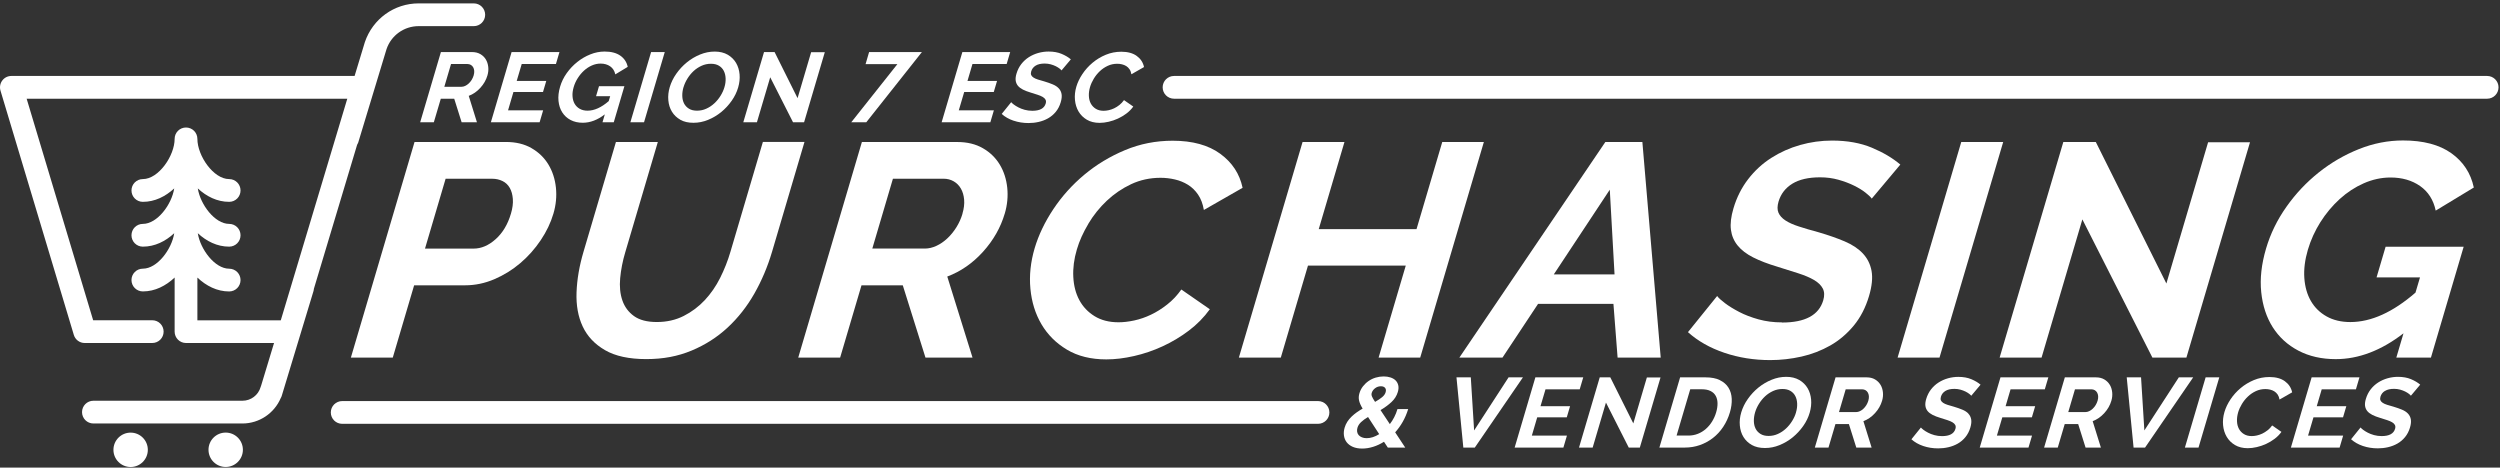
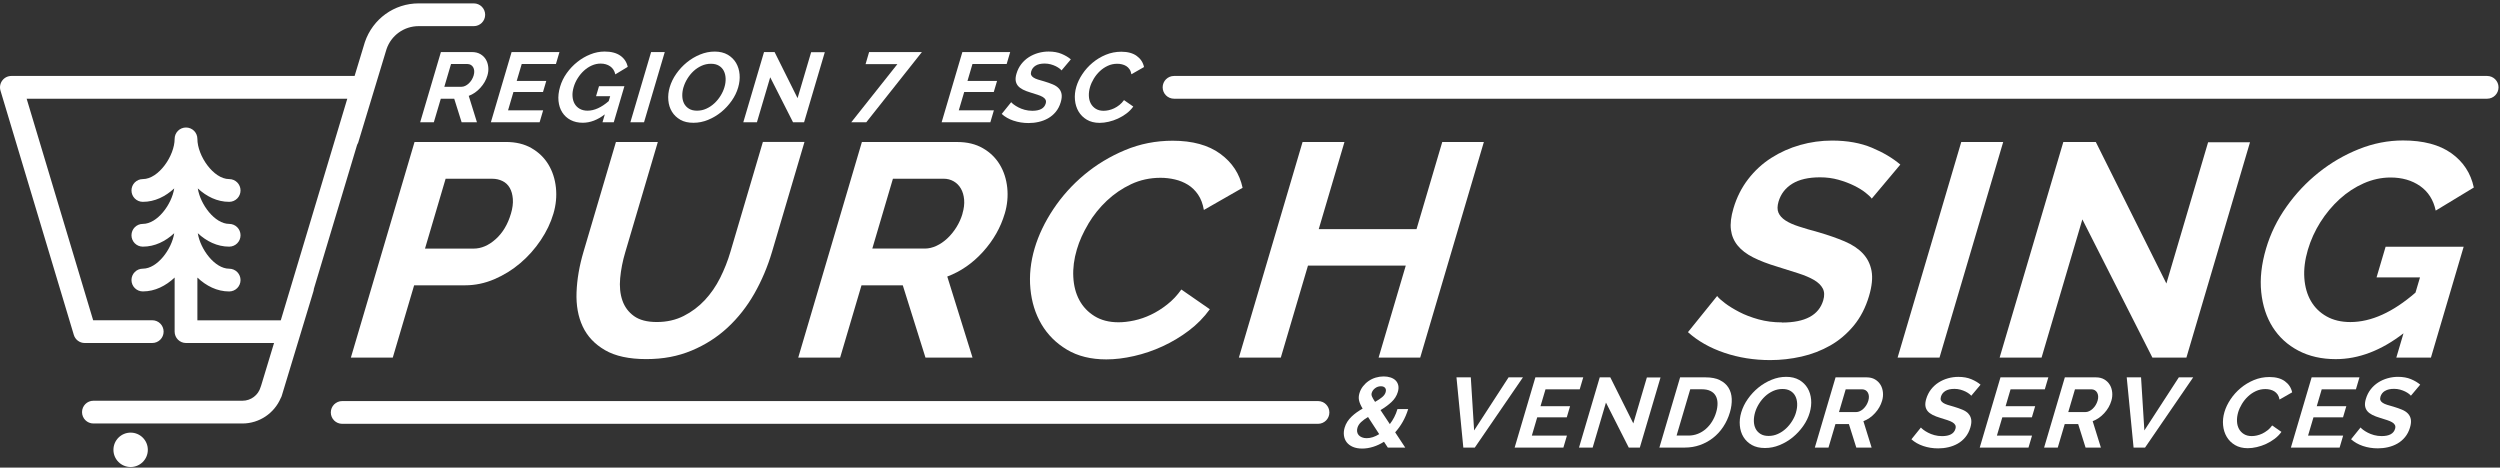
<svg xmlns="http://www.w3.org/2000/svg" width="679" height="127" viewBox="0 0 679 127" fill="none">
  <rect x="0" y="0" width="679" height="127" fill="#333333" stroke="none" />
  <g clip-path="url(#clip0_2725_2505)">
    <path d="M144.389 40.25C142.439 39.12 140.119 38.56 137.419 38.56H112.589L95.299 97.12H106.679L112.479 77.49H126.339C129.029 77.49 131.669 76.94 134.249 75.84C136.829 74.74 139.179 73.28 141.309 71.47C143.439 69.66 145.289 67.58 146.859 65.24C148.429 62.9 149.579 60.5 150.309 58.02C151.009 55.66 151.229 53.31 150.989 50.97C150.739 48.63 150.069 46.54 148.959 44.7C147.849 42.86 146.329 41.37 144.379 40.25H144.389ZM138.769 58.03C137.909 60.95 136.529 63.25 134.619 64.96C132.709 66.67 130.719 67.52 128.629 67.52H115.429L121.029 48.55H133.729C134.719 48.55 135.629 48.76 136.479 49.17C137.319 49.58 137.979 50.2 138.449 51.03C138.919 51.85 139.199 52.86 139.289 54.04C139.379 55.22 139.209 56.56 138.769 58.04V58.03Z" fill="white" />
    <path d="M169.849 68.42L178.669 38.56H167.289L158.469 68.42C157.349 72.21 156.719 75.87 156.589 79.39C156.459 82.91 157.009 86 158.259 88.67C159.509 91.34 161.529 93.48 164.319 95.1C167.109 96.72 170.849 97.53 175.519 97.53C180.189 97.53 184.129 96.76 187.829 95.22C191.529 93.68 194.799 91.59 197.639 88.95C200.479 86.31 202.899 83.23 204.899 79.71C206.899 76.19 208.489 72.42 209.679 68.41L218.499 38.55H207.199L198.379 68.41C197.669 70.83 196.739 73.18 195.599 75.46C194.459 77.74 193.059 79.76 191.419 81.52C189.769 83.28 187.869 84.71 185.699 85.81C183.529 86.91 181.099 87.46 178.409 87.46C175.719 87.46 173.699 86.92 172.199 85.85C170.699 84.78 169.649 83.36 169.039 81.6C168.429 79.84 168.229 77.82 168.439 75.54C168.649 73.26 169.109 70.88 169.849 68.41V68.42Z" fill="white" />
    <path d="M272.889 58.03C273.589 55.67 273.809 53.32 273.569 50.98C273.319 48.64 272.649 46.55 271.539 44.71C270.429 42.87 268.909 41.38 266.959 40.26C265.009 39.13 262.689 38.57 259.989 38.57H234.089L216.799 97.13H228.179L233.979 77.5H245.199L251.359 97.13H264.139L257.279 75.11C260.929 73.74 264.159 71.5 266.979 68.39C269.789 65.28 271.759 61.83 272.879 58.04L272.889 58.03ZM261.419 58.03C261.029 59.35 260.469 60.59 259.749 61.74C259.019 62.89 258.209 63.9 257.289 64.75C256.379 65.6 255.399 66.28 254.339 66.77C253.289 67.26 252.239 67.51 251.189 67.51H236.919L242.519 48.54H256.289C257.279 48.54 258.189 48.77 259.009 49.24C259.829 49.71 260.489 50.37 260.979 51.22C261.469 52.07 261.759 53.08 261.859 54.23C261.959 55.38 261.809 56.65 261.399 58.02L261.419 58.03Z" fill="white" />
    <path d="M295.579 60.79C296.979 58.45 298.659 56.36 300.609 54.52C302.559 52.68 304.759 51.18 307.219 50.02C309.679 48.87 312.339 48.29 315.199 48.29C316.519 48.29 317.819 48.44 319.109 48.74C320.389 49.04 321.569 49.52 322.639 50.18C323.709 50.84 324.629 51.73 325.399 52.86C326.169 53.99 326.689 55.38 326.969 57.03L337.489 51.01C336.689 47.22 334.669 44.14 331.429 41.77C328.199 39.41 323.879 38.22 318.499 38.22C313.939 38.22 309.609 39.07 305.539 40.78C301.459 42.49 297.779 44.71 294.489 47.46C291.199 50.21 288.399 53.33 286.079 56.82C283.759 60.31 282.069 63.85 281.009 67.42C279.909 71.16 279.519 74.83 279.859 78.43C280.199 82.03 281.199 85.25 282.869 88.08C284.539 90.91 286.839 93.21 289.789 94.97C292.729 96.73 296.299 97.61 300.479 97.61C302.839 97.61 305.349 97.31 308.009 96.7C310.659 96.1 313.249 95.22 315.759 94.06C318.269 92.91 320.639 91.49 322.869 89.81C325.099 88.13 326.999 86.2 328.589 83.99L320.849 78.63C319.719 80.23 318.439 81.59 316.999 82.71C315.569 83.84 314.099 84.76 312.599 85.47C311.099 86.19 309.579 86.71 308.049 87.04C306.519 87.37 305.099 87.53 303.779 87.53C301.249 87.53 299.089 86.98 297.299 85.88C295.509 84.78 294.119 83.32 293.149 81.51C292.169 79.7 291.629 77.59 291.509 75.2C291.389 72.81 291.709 70.32 292.479 67.74C293.159 65.43 294.209 63.11 295.609 60.77L295.579 60.79Z" fill="white" />
    <path d="M391.719 38.56L384.729 62.23H358.169L365.159 38.56H353.779L336.479 97.12H347.87L355.249 72.13H381.809L374.43 97.12H385.729L403.02 38.56H391.719Z" fill="white" />
-     <path d="M417.749 82.53H438.209L439.339 97.13H451.049L446.069 38.57H436.009L396.359 97.13H408.069L417.739 82.53H417.749ZM437.219 51.52L438.509 74.53H422.009L437.219 51.52Z" fill="white" />
    <path d="M483.979 87.56C481.719 87.56 479.609 87.29 477.619 86.74C475.639 86.19 473.879 85.52 472.359 84.72C470.829 83.92 469.539 83.13 468.489 82.33C467.429 81.53 466.729 80.89 466.379 80.39L458.449 90.21C461.139 92.63 464.439 94.5 468.339 95.82C472.239 97.14 476.389 97.8 480.789 97.8C483.649 97.8 486.479 97.48 489.279 96.85C492.079 96.22 494.679 95.21 497.099 93.84C499.509 92.47 501.639 90.66 503.479 88.44C505.319 86.21 506.699 83.53 507.629 80.4C508.429 77.71 508.649 75.44 508.319 73.6C507.979 71.76 507.199 70.18 505.969 68.86C504.739 67.54 503.079 66.44 501.009 65.56C498.929 64.68 496.579 63.86 493.949 63.09C491.909 62.54 490.129 62.02 488.599 61.52C487.069 61.03 485.839 60.48 484.919 59.87C483.999 59.27 483.369 58.56 483.029 57.77C482.689 56.97 482.699 55.97 483.049 54.76C483.669 52.67 484.919 51.05 486.799 49.89C488.679 48.74 491.189 48.16 494.319 48.16C496.079 48.16 497.749 48.38 499.319 48.82C500.889 49.26 502.319 49.8 503.589 50.43C504.859 51.06 505.909 51.71 506.729 52.37C507.549 53.03 508.099 53.55 508.369 53.94L516.129 44.7C514.059 42.94 511.489 41.41 508.409 40.12C505.329 38.83 501.719 38.18 497.599 38.18C494.629 38.18 491.739 38.58 488.919 39.38C486.099 40.18 483.489 41.35 481.079 42.89C478.669 44.43 476.579 46.35 474.799 48.66C473.019 50.97 471.689 53.61 470.809 56.58C470.139 58.84 469.909 60.77 470.119 62.4C470.329 64.02 470.939 65.45 471.949 66.69C472.959 67.93 474.359 69 476.159 69.91C477.949 70.82 480.139 71.66 482.719 72.43C484.829 73.09 486.739 73.7 488.449 74.24C490.159 74.79 491.569 75.39 492.699 76.05C493.819 76.71 494.609 77.48 495.069 78.36C495.519 79.24 495.569 80.31 495.189 81.58C493.999 85.59 490.279 87.6 484.009 87.6L483.979 87.56Z" fill="white" />
    <path d="M544.07 38.56H532.68L515.39 97.12H526.77L544.07 38.56Z" fill="white" />
    <path d="M565.57 59.59L584.59 97.12H593.83L611.1 38.64H599.72L588.39 77L569.22 38.56H560.4L543.1 97.12H554.49L565.57 59.59Z" fill="white" />
    <path d="M630.219 60.34C631.709 57.98 633.459 55.89 635.449 54.07C637.439 52.26 639.619 50.83 641.999 49.78C644.369 48.74 646.789 48.21 649.269 48.21C652.399 48.21 655.079 48.98 657.289 50.52C659.499 52.06 660.919 54.29 661.539 57.2L671.889 50.93C671.059 47.03 669.019 43.92 665.779 41.61C662.529 39.3 658.159 38.15 652.659 38.15C648.589 38.15 644.589 38.93 640.669 40.5C636.739 42.07 633.109 44.18 629.759 46.85C626.419 49.52 623.489 52.62 620.989 56.17C618.479 59.72 616.639 63.5 615.459 67.51C614.209 71.75 613.769 75.69 614.149 79.35C614.529 83.01 615.569 86.18 617.279 88.88C618.989 91.57 621.299 93.69 624.229 95.23C627.159 96.77 630.549 97.54 634.389 97.54C640.599 97.54 646.739 95.2 652.789 90.53L650.839 97.13H660.239L669.129 67.02H647.929L645.469 75.35H657.269L656.049 79.47C649.909 84.8 644.009 87.47 638.349 87.47C635.879 87.47 633.729 86.96 631.909 85.94C630.089 84.92 628.669 83.53 627.649 81.77C626.629 80.01 626.029 77.93 625.859 75.54C625.689 73.15 626.009 70.58 626.819 67.83C627.599 65.19 628.739 62.69 630.229 60.32L630.219 60.34Z" fill="white" />
    <path d="M130.449 14.69C129.819 14.32 129.059 14.14 128.179 14.14H119.749L114.119 33.21H117.829L119.719 26.82H123.369L125.379 33.21H129.539L127.309 26.04C128.499 25.59 129.549 24.86 130.469 23.85C131.389 22.84 132.029 21.72 132.389 20.48C132.619 19.71 132.689 18.95 132.609 18.18C132.529 17.42 132.309 16.74 131.949 16.14C131.589 15.54 131.089 15.06 130.459 14.69H130.449ZM128.649 20.48C128.519 20.91 128.339 21.31 128.109 21.69C127.869 22.07 127.609 22.39 127.309 22.67C127.009 22.95 126.689 23.17 126.349 23.33C126.009 23.49 125.669 23.57 125.329 23.57H120.679L122.499 17.39H126.979C127.299 17.39 127.599 17.47 127.869 17.62C128.139 17.77 128.349 17.99 128.509 18.26C128.669 18.54 128.769 18.86 128.799 19.24C128.829 19.62 128.779 20.03 128.649 20.48Z" fill="white" />
    <path d="M147.519 29.96H137.989L139.449 24.99H147.479L148.369 21.98H140.339L141.699 17.39H150.989L151.949 14.14H138.949L133.319 33.21H146.559L147.519 29.96Z" fill="white" />
    <path d="M151.689 27.42C151.809 28.61 152.149 29.64 152.709 30.52C153.269 31.4 154.019 32.09 154.969 32.59C155.919 33.09 157.029 33.34 158.279 33.34C160.299 33.34 162.299 32.58 164.269 31.06L163.639 33.21H166.699L169.589 23.41H162.689L161.889 26.12H165.729L165.329 27.46C163.329 29.2 161.409 30.06 159.569 30.06C158.759 30.06 158.069 29.89 157.469 29.56C156.879 29.23 156.419 28.78 156.079 28.2C155.749 27.63 155.549 26.95 155.499 26.17C155.439 25.39 155.549 24.55 155.809 23.66C156.059 22.8 156.429 21.99 156.919 21.22C157.409 20.45 157.969 19.77 158.619 19.18C159.269 18.59 159.979 18.12 160.749 17.78C161.519 17.44 162.309 17.27 163.119 17.27C164.139 17.27 165.009 17.52 165.729 18.02C166.449 18.52 166.909 19.25 167.119 20.2L170.489 18.16C170.219 16.89 169.559 15.88 168.499 15.13C167.439 14.38 166.019 14 164.229 14C162.909 14 161.599 14.25 160.329 14.77C159.049 15.28 157.869 15.97 156.779 16.84C155.689 17.71 154.739 18.72 153.919 19.87C153.099 21.02 152.499 22.26 152.119 23.56C151.709 24.94 151.569 26.22 151.689 27.41V27.42Z" fill="white" />
    <path d="M180.549 14.14H176.839L171.209 33.21H174.919L180.549 14.14Z" fill="white" />
    <path d="M184.769 32.53C185.749 33.08 186.929 33.35 188.329 33.35C189.729 33.35 190.989 33.09 192.299 32.56C193.599 32.03 194.799 31.32 195.879 30.44C196.959 29.55 197.909 28.53 198.719 27.38C199.529 26.23 200.119 25.01 200.489 23.74C200.839 22.54 200.969 21.36 200.869 20.2C200.769 19.04 200.449 18 199.909 17.08C199.369 16.17 198.619 15.43 197.649 14.86C196.679 14.3 195.509 14.01 194.129 14.01C192.749 14.01 191.459 14.27 190.159 14.8C188.859 15.33 187.659 16.04 186.559 16.93C185.459 17.83 184.509 18.85 183.689 20.02C182.869 21.18 182.279 22.4 181.899 23.67C181.539 24.89 181.409 26.08 181.519 27.24C181.619 28.4 181.949 29.44 182.499 30.34C183.049 31.24 183.809 31.97 184.779 32.52L184.769 32.53ZM185.649 23.68C185.879 22.89 186.229 22.12 186.699 21.36C187.169 20.6 187.719 19.92 188.359 19.32C188.999 18.72 189.729 18.24 190.529 17.87C191.339 17.5 192.189 17.32 193.079 17.32C193.969 17.32 194.659 17.49 195.249 17.84C195.839 18.19 196.279 18.66 196.579 19.25C196.879 19.84 197.049 20.52 197.079 21.29C197.109 22.06 197.009 22.86 196.759 23.68C196.529 24.47 196.179 25.24 195.709 26C195.239 26.76 194.679 27.45 194.029 28.05C193.379 28.66 192.649 29.15 191.849 29.51C191.049 29.88 190.209 30.06 189.309 30.06C188.409 30.06 187.699 29.88 187.119 29.52C186.539 29.16 186.089 28.69 185.789 28.1C185.489 27.51 185.329 26.83 185.309 26.06C185.289 25.29 185.399 24.49 185.639 23.67L185.649 23.68Z" fill="white" />
    <path d="M209.189 20.99L215.389 33.21H218.389L224.019 14.17H220.309L216.619 26.66L210.379 14.14H207.509L201.879 33.21H205.579L209.189 20.99Z" fill="white" />
    <path d="M235.279 33.21L250.389 14.14H236.049L235.089 17.42H243.729L231.199 33.21H235.279Z" fill="white" />
    <path d="M269.939 29.96H260.409L261.879 24.99H269.909L270.799 21.98H262.769L264.119 17.39H273.409L274.369 14.14H261.379L255.749 33.21H268.979L269.939 29.96Z" fill="white" />
    <path d="M275.31 32.78C276.58 33.21 277.93 33.42 279.36 33.42C280.29 33.42 281.21 33.32 282.12 33.11C283.03 32.9 283.88 32.58 284.67 32.13C285.46 31.68 286.15 31.1 286.75 30.37C287.35 29.65 287.8 28.77 288.1 27.75C288.36 26.87 288.43 26.13 288.32 25.53C288.21 24.93 287.96 24.42 287.55 23.99C287.15 23.56 286.61 23.2 285.93 22.92C285.25 22.63 284.49 22.37 283.63 22.11C282.97 21.93 282.39 21.76 281.89 21.6C281.39 21.44 280.99 21.26 280.69 21.06C280.39 20.86 280.18 20.64 280.07 20.38C279.96 20.12 279.96 19.79 280.07 19.4C280.27 18.72 280.68 18.19 281.29 17.82C281.9 17.44 282.72 17.26 283.74 17.26C284.31 17.26 284.86 17.33 285.37 17.47C285.88 17.61 286.35 17.79 286.76 17.99C287.17 18.2 287.51 18.41 287.78 18.62C288.05 18.83 288.23 19.01 288.31 19.13L290.84 16.12C290.17 15.55 289.33 15.05 288.33 14.63C287.33 14.21 286.15 14 284.81 14C283.84 14 282.9 14.13 281.98 14.39C281.06 14.65 280.21 15.03 279.43 15.53C278.65 16.03 277.96 16.66 277.38 17.41C276.8 18.16 276.37 19.02 276.08 19.99C275.86 20.72 275.79 21.36 275.86 21.88C275.93 22.41 276.13 22.87 276.45 23.28C276.78 23.68 277.24 24.03 277.82 24.33C278.4 24.63 279.12 24.9 279.95 25.15C280.64 25.36 281.26 25.56 281.82 25.74C282.38 25.92 282.84 26.12 283.2 26.33C283.57 26.54 283.82 26.8 283.97 27.08C284.12 27.37 284.13 27.72 284.01 28.13C283.62 29.44 282.41 30.09 280.37 30.09C279.64 30.09 278.95 30 278.3 29.82C277.65 29.64 277.08 29.42 276.59 29.16C276.09 28.9 275.67 28.64 275.33 28.38C274.99 28.12 274.76 27.91 274.64 27.75L272.06 30.95C272.94 31.74 274.01 32.35 275.28 32.78H275.31Z" fill="white" />
    <path d="M292.929 30.27C293.469 31.19 294.219 31.94 295.179 32.51C296.139 33.08 297.299 33.37 298.659 33.37C299.429 33.37 300.249 33.27 301.109 33.07C301.969 32.87 302.809 32.59 303.629 32.21C304.449 31.83 305.219 31.37 305.939 30.83C306.669 30.28 307.289 29.65 307.799 28.94L305.279 27.19C304.909 27.71 304.489 28.15 304.029 28.52C303.559 28.89 303.089 29.19 302.599 29.42C302.109 29.65 301.619 29.82 301.119 29.93C300.619 30.04 300.159 30.09 299.729 30.09C298.909 30.09 298.199 29.91 297.619 29.55C297.039 29.19 296.589 28.72 296.269 28.13C295.949 27.54 295.769 26.85 295.739 26.08C295.699 25.3 295.809 24.49 296.049 23.65C296.269 22.9 296.609 22.14 297.069 21.38C297.529 20.62 298.069 19.94 298.709 19.34C299.339 18.74 300.059 18.25 300.859 17.88C301.659 17.5 302.529 17.32 303.459 17.32C303.889 17.32 304.309 17.37 304.729 17.47C305.149 17.57 305.529 17.73 305.879 17.94C306.229 18.15 306.529 18.45 306.779 18.81C307.029 19.18 307.199 19.63 307.289 20.17L310.719 18.21C310.459 16.97 309.799 15.97 308.749 15.2C307.699 14.43 306.289 14.05 304.539 14.05C303.049 14.05 301.649 14.33 300.319 14.88C298.989 15.43 297.789 16.16 296.719 17.06C295.649 17.96 294.739 18.97 293.979 20.11C293.219 21.25 292.669 22.4 292.329 23.56C291.969 24.78 291.849 25.97 291.959 27.15C292.069 28.32 292.399 29.37 292.939 30.29L292.929 30.27Z" fill="white" />
    <path d="M382.48 111.11H379.55C379.32 111.9 379.02 112.63 378.67 113.31C378.32 113.99 377.92 114.62 377.48 115.19L374.95 111.38C376.1 110.7 377.09 109.97 377.93 109.19C378.77 108.41 379.34 107.5 379.65 106.46C379.86 105.76 379.89 105.15 379.76 104.62C379.63 104.09 379.38 103.65 379.02 103.3C378.66 102.95 378.2 102.69 377.64 102.51C377.08 102.33 376.47 102.24 375.81 102.24C375.06 102.24 374.33 102.35 373.63 102.56C372.93 102.77 372.29 103.08 371.7 103.49C371.12 103.89 370.61 104.38 370.17 104.94C369.74 105.5 369.42 106.13 369.22 106.81C369.02 107.49 368.98 108.14 369.12 108.76C369.25 109.38 369.57 110.12 370.09 110.98C369.55 111.28 369.03 111.62 368.52 111.97C368.01 112.33 367.54 112.72 367.1 113.14C366.66 113.56 366.28 114.02 365.95 114.52C365.62 115.02 365.37 115.57 365.2 116.16C364.98 116.91 364.92 117.63 365.02 118.32C365.12 119.01 365.37 119.61 365.77 120.13C366.17 120.65 366.73 121.06 367.43 121.37C368.14 121.67 368.98 121.83 369.97 121.83C370.96 121.83 371.92 121.67 372.93 121.36C373.94 121.05 374.92 120.59 375.89 119.98L376.93 121.56H381.66L378.93 117.42C379.7 116.56 380.39 115.61 380.98 114.57C381.57 113.53 382.07 112.38 382.46 111.11H382.48ZM372.56 106.71C372.71 106.21 373.02 105.78 373.49 105.43C373.96 105.08 374.48 104.91 375.05 104.91C375.57 104.91 375.95 105.06 376.19 105.35C376.43 105.65 376.48 106.03 376.34 106.52C376.2 107 375.89 107.45 375.41 107.85C374.93 108.25 374.29 108.69 373.47 109.15C373.25 108.81 373.07 108.52 372.93 108.29C372.79 108.06 372.69 107.85 372.62 107.67C372.55 107.49 372.51 107.33 372.5 107.17C372.5 107.02 372.51 106.86 372.56 106.7V106.71ZM371.18 119.01C370.7 119.01 370.27 118.93 369.9 118.78C369.53 118.63 369.24 118.43 369.02 118.18C368.8 117.93 368.66 117.63 368.6 117.28C368.54 116.93 368.57 116.57 368.68 116.19C368.85 115.62 369.18 115.1 369.68 114.63C370.18 114.16 370.8 113.71 371.56 113.26L374.59 117.91C373.42 118.64 372.29 119.01 371.18 119.01Z" fill="white" />
    <path d="M409.729 102.49L400.369 116.91L399.469 102.49H395.579L397.439 121.56H400.559L413.629 102.49H409.729Z" fill="white" />
    <path d="M425.539 113.34L426.429 110.33H418.399L419.759 105.74H429.049L430.009 102.49H417.009L411.379 121.56H424.619L425.579 118.31H416.049L417.509 113.34H425.539Z" fill="white" />
    <path d="M447.289 102.52L443.609 115L437.359 102.49H434.489L428.859 121.56H432.569L436.179 109.34L442.369 121.56H445.379L450.999 102.52H447.289Z" fill="white" />
    <path d="M467.119 103.24C466.099 102.74 464.799 102.49 463.249 102.49H456.319L450.689 121.56H457.619C459.049 121.56 460.409 121.33 461.699 120.88C462.989 120.42 464.169 119.78 465.239 118.95C466.309 118.12 467.239 117.12 468.019 115.94C468.799 114.77 469.409 113.46 469.839 112.01C470.229 110.7 470.389 109.47 470.339 108.32C470.289 107.17 469.989 106.16 469.459 105.3C468.929 104.44 468.149 103.76 467.119 103.26V103.24ZM466.109 111.99C465.849 112.89 465.469 113.72 464.999 114.49C464.519 115.26 463.959 115.93 463.319 116.49C462.679 117.05 461.959 117.5 461.149 117.82C460.349 118.14 459.489 118.3 458.579 118.3H455.359L459.069 105.73H462.289C463.179 105.73 463.939 105.88 464.559 106.19C465.179 106.49 465.649 106.92 465.969 107.48C466.289 108.04 466.459 108.7 466.479 109.47C466.499 110.24 466.379 111.08 466.109 111.99Z" fill="white" />
    <path d="M488.669 103.2C487.699 102.64 486.529 102.35 485.149 102.35C483.769 102.35 482.479 102.61 481.179 103.14C479.879 103.67 478.679 104.38 477.579 105.27C476.479 106.17 475.529 107.19 474.709 108.36C473.889 109.52 473.299 110.74 472.919 112.01C472.559 113.23 472.429 114.42 472.539 115.58C472.639 116.74 472.969 117.78 473.519 118.68C474.069 119.58 474.829 120.31 475.799 120.86C476.779 121.41 477.959 121.68 479.359 121.68C480.759 121.68 482.019 121.42 483.329 120.89C484.629 120.36 485.829 119.65 486.909 118.77C487.989 117.88 488.939 116.86 489.749 115.71C490.559 114.56 491.149 113.34 491.519 112.07C491.869 110.87 491.999 109.69 491.899 108.53C491.799 107.37 491.479 106.33 490.939 105.42C490.399 104.51 489.649 103.77 488.679 103.2H488.669ZM487.799 112.02C487.569 112.81 487.219 113.58 486.749 114.34C486.279 115.1 485.719 115.79 485.069 116.39C484.419 117 483.689 117.49 482.889 117.85C482.089 118.22 481.249 118.4 480.349 118.4C479.449 118.4 478.739 118.22 478.159 117.86C477.579 117.5 477.129 117.03 476.829 116.44C476.529 115.85 476.369 115.17 476.349 114.4C476.329 113.63 476.439 112.83 476.679 112.01C476.909 111.22 477.259 110.45 477.729 109.69C478.199 108.93 478.749 108.25 479.389 107.65C480.029 107.05 480.759 106.57 481.559 106.2C482.369 105.83 483.219 105.65 484.109 105.65C484.999 105.65 485.689 105.82 486.279 106.17C486.869 106.52 487.309 106.99 487.609 107.58C487.909 108.17 488.079 108.85 488.109 109.62C488.139 110.39 488.039 111.19 487.789 112.01L487.799 112.02Z" fill="white" />
    <path d="M510.729 104.49C510.369 103.89 509.869 103.41 509.239 103.04C508.609 102.67 507.849 102.49 506.969 102.49H498.539L492.909 121.56H496.619L498.509 115.17H502.159L504.169 121.56H508.329L506.099 114.39C507.289 113.94 508.339 113.21 509.259 112.2C510.179 111.19 510.819 110.07 511.179 108.83C511.409 108.06 511.479 107.3 511.399 106.53C511.319 105.77 511.099 105.09 510.739 104.49H510.729ZM507.439 108.83C507.309 109.26 507.129 109.66 506.899 110.04C506.659 110.42 506.399 110.74 506.099 111.02C505.799 111.3 505.479 111.52 505.139 111.68C504.799 111.84 504.459 111.92 504.119 111.92H499.469L501.289 105.74H505.769C506.089 105.74 506.389 105.82 506.659 105.97C506.929 106.12 507.139 106.34 507.299 106.61C507.459 106.89 507.559 107.21 507.589 107.59C507.619 107.97 507.569 108.38 507.439 108.83Z" fill="white" />
    <path d="M534.63 112.35C534.23 111.92 533.69 111.56 533.01 111.28C532.33 110.99 531.57 110.73 530.71 110.47C530.05 110.29 529.47 110.12 528.97 109.96C528.47 109.8 528.07 109.62 527.77 109.42C527.47 109.22 527.26 109 527.15 108.74C527.04 108.48 527.04 108.15 527.15 107.76C527.35 107.08 527.76 106.55 528.37 106.18C528.98 105.8 529.8 105.62 530.82 105.62C531.39 105.62 531.94 105.69 532.45 105.83C532.96 105.97 533.43 106.15 533.84 106.35C534.25 106.56 534.59 106.77 534.86 106.98C535.13 107.19 535.31 107.37 535.39 107.49L537.92 104.48C537.25 103.91 536.41 103.41 535.41 102.99C534.41 102.57 533.23 102.36 531.89 102.36C530.92 102.36 529.98 102.49 529.06 102.75C528.14 103.01 527.29 103.39 526.51 103.89C525.73 104.39 525.04 105.02 524.46 105.77C523.88 106.52 523.45 107.38 523.16 108.35C522.94 109.08 522.87 109.72 522.94 110.24C523.01 110.77 523.21 111.23 523.53 111.64C523.86 112.04 524.32 112.39 524.9 112.69C525.48 112.99 526.2 113.26 527.03 113.51C527.72 113.72 528.34 113.92 528.9 114.1C529.46 114.28 529.92 114.48 530.28 114.69C530.65 114.9 530.9 115.16 531.05 115.44C531.2 115.73 531.21 116.08 531.09 116.49C530.7 117.8 529.49 118.45 527.45 118.45C526.72 118.45 526.03 118.36 525.38 118.18C524.73 118 524.16 117.78 523.67 117.52C523.17 117.26 522.75 117 522.41 116.74C522.07 116.48 521.84 116.27 521.72 116.11L519.14 119.31C520.02 120.1 521.09 120.71 522.36 121.14C523.63 121.57 524.98 121.78 526.41 121.78C527.34 121.78 528.26 121.68 529.17 121.47C530.08 121.26 530.93 120.94 531.72 120.49C532.51 120.04 533.2 119.46 533.8 118.73C534.4 118 534.85 117.13 535.15 116.11C535.41 115.23 535.48 114.49 535.37 113.89C535.26 113.29 535.01 112.78 534.6 112.35H534.63Z" fill="white" />
    <path d="M551.859 113.34L552.749 110.33H544.719L546.069 105.74H555.369L556.329 102.49H543.329L537.699 121.56H550.939L551.899 118.31H542.359L543.829 113.34H551.859Z" fill="white" />
    <path d="M573 104.49C572.64 103.89 572.14 103.41 571.51 103.04C570.88 102.67 570.12 102.49 569.24 102.49H560.81L555.18 121.56H558.89L560.78 115.17H564.43L566.44 121.56H570.6L568.37 114.39C569.56 113.94 570.61 113.21 571.53 112.2C572.45 111.19 573.09 110.07 573.45 108.83C573.68 108.06 573.75 107.3 573.67 106.53C573.59 105.77 573.37 105.09 573.01 104.49H573ZM569.71 108.83C569.58 109.26 569.4 109.66 569.17 110.04C568.93 110.42 568.67 110.74 568.37 111.02C568.07 111.3 567.75 111.52 567.41 111.68C567.07 111.84 566.73 111.92 566.39 111.92H561.74L563.56 105.74H568.04C568.36 105.74 568.66 105.82 568.93 105.97C569.2 106.12 569.41 106.34 569.57 106.61C569.73 106.89 569.83 107.21 569.86 107.59C569.89 107.97 569.84 108.38 569.71 108.83Z" fill="white" />
    <path d="M591.769 102.49L582.409 116.91L581.509 102.49H577.619L579.479 121.56H582.599L595.669 102.49H591.769Z" fill="white" />
-     <path d="M593.419 121.56H597.119L602.759 102.49H599.049L593.419 121.56Z" fill="white" />
    <path d="M615.859 116.87C615.389 117.24 614.919 117.54 614.429 117.77C613.939 118 613.449 118.17 612.949 118.28C612.449 118.39 611.989 118.44 611.559 118.44C610.739 118.44 610.029 118.26 609.449 117.9C608.869 117.54 608.419 117.07 608.099 116.48C607.779 115.89 607.599 115.2 607.569 114.43C607.529 113.65 607.639 112.84 607.879 112C608.099 111.25 608.439 110.49 608.899 109.73C609.359 108.97 609.899 108.29 610.539 107.69C611.169 107.09 611.889 106.6 612.689 106.23C613.489 105.85 614.359 105.67 615.289 105.67C615.719 105.67 616.139 105.72 616.559 105.82C616.979 105.92 617.359 106.07 617.709 106.29C618.059 106.51 618.359 106.8 618.609 107.16C618.859 107.53 619.029 107.98 619.119 108.52L622.549 106.56C622.289 105.32 621.629 104.32 620.579 103.55C619.529 102.78 618.119 102.4 616.369 102.4C614.879 102.4 613.479 102.68 612.149 103.23C610.819 103.79 609.619 104.51 608.549 105.41C607.479 106.31 606.569 107.32 605.809 108.46C605.049 109.6 604.499 110.75 604.159 111.91C603.799 113.13 603.679 114.32 603.789 115.49C603.899 116.66 604.229 117.71 604.769 118.63C605.309 119.55 606.059 120.3 607.019 120.87C607.979 121.44 609.139 121.73 610.499 121.73C611.269 121.73 612.089 121.63 612.949 121.43C613.809 121.23 614.649 120.95 615.469 120.57C616.289 120.19 617.059 119.73 617.779 119.19C618.509 118.64 619.129 118.01 619.639 117.3L617.119 115.55C616.749 116.07 616.329 116.51 615.869 116.88L615.859 116.87Z" fill="white" />
    <path d="M636.369 113.34L637.259 110.33H629.229L630.579 105.74H639.869L640.829 102.49H627.839L622.209 121.56H635.439L636.399 118.31H626.869L628.339 113.34H636.369Z" fill="white" />
    <path d="M647.779 106.17C648.389 105.79 649.209 105.61 650.229 105.61C650.799 105.61 651.349 105.68 651.859 105.82C652.369 105.96 652.839 106.14 653.249 106.34C653.659 106.55 653.999 106.76 654.269 106.97C654.539 107.18 654.719 107.36 654.799 107.48L657.329 104.47C656.659 103.9 655.819 103.4 654.819 102.98C653.819 102.56 652.639 102.35 651.299 102.35C650.329 102.35 649.389 102.48 648.469 102.74C647.549 103 646.699 103.38 645.919 103.88C645.139 104.38 644.449 105.01 643.869 105.76C643.289 106.51 642.859 107.37 642.569 108.34C642.349 109.07 642.279 109.71 642.349 110.23C642.419 110.76 642.619 111.22 642.939 111.63C643.269 112.03 643.729 112.38 644.309 112.68C644.889 112.98 645.609 113.25 646.439 113.5C647.129 113.71 647.749 113.91 648.309 114.09C648.869 114.27 649.329 114.47 649.689 114.68C650.059 114.89 650.309 115.15 650.459 115.43C650.609 115.72 650.619 116.07 650.499 116.48C650.109 117.79 648.899 118.44 646.859 118.44C646.129 118.44 645.439 118.35 644.789 118.17C644.139 117.99 643.569 117.77 643.079 117.51C642.579 117.25 642.159 116.99 641.819 116.73C641.479 116.47 641.249 116.26 641.129 116.1L638.549 119.3C639.429 120.09 640.499 120.7 641.769 121.13C643.039 121.56 644.389 121.77 645.819 121.77C646.749 121.77 647.669 121.67 648.579 121.46C649.489 121.25 650.339 120.93 651.129 120.48C651.919 120.03 652.609 119.45 653.209 118.72C653.809 117.99 654.259 117.12 654.559 116.1C654.819 115.22 654.889 114.48 654.779 113.88C654.669 113.28 654.409 112.77 654.009 112.34C653.609 111.91 653.069 111.55 652.389 111.27C651.709 110.98 650.949 110.72 650.089 110.46C649.429 110.28 648.849 110.11 648.349 109.95C647.849 109.79 647.449 109.61 647.149 109.41C646.849 109.21 646.639 108.99 646.529 108.73C646.419 108.47 646.419 108.14 646.529 107.75C646.729 107.07 647.139 106.54 647.749 106.17H647.779Z" fill="white" />
    <path d="M675.509 20.63H318.869C317.159 20.63 315.779 22.01 315.779 23.72C315.779 25.43 317.159 26.81 318.869 26.81H675.509C677.219 26.81 678.599 25.43 678.599 23.72C678.599 22.01 677.219 20.63 675.509 20.63Z" fill="white" />
    <path d="M357.98 108.93H92.94C91.23 108.93 89.85 110.31 89.85 112.02C89.85 113.73 91.23 115.11 92.94 115.11H357.97C359.68 115.11 361.06 113.73 361.06 112.02C361.06 110.31 359.68 108.93 357.97 108.93H357.98Z" fill="white" />
    <path d="M97.27 38.79L104.98 13.35C106.24 9.62 109.73 7.11 113.67 7.1H113.97C114.05 7.1 114.11 7.1 114.18 7.1H128.68C130.39 7.1 131.77 5.72 131.77 4.01C131.77 2.3 130.39 0.92 128.68 0.92H113.69C107.09 0.92 101.23 5.12 99.09 11.46L96.31 20.63H3.09C2.11 20.63 1.19 21.09 0.61 21.88C0.03 22.66 -0.15 23.68 0.13 24.61L20.05 90.96C20.44 92.27 21.64 93.16 23.01 93.16H41.35C43.06 93.16 44.44 91.78 44.44 90.07C44.44 88.36 43.06 86.98 41.35 86.98H25.3L7.24 26.82H94.32L76.26 87H53.61V75.39C55.99 77.64 58.94 79.16 62.24 79.16C63.95 79.16 65.33 77.78 65.33 76.07C65.33 74.36 63.95 72.98 62.24 72.98C58.35 72.98 54.41 67.73 53.72 63.34C56.08 65.53 58.99 66.99 62.24 66.99C63.95 66.99 65.33 65.61 65.33 63.9C65.33 62.19 63.95 60.81 62.24 60.81C58.35 60.81 54.41 55.56 53.72 51.17C56.08 53.36 58.99 54.82 62.24 54.82C63.95 54.82 65.33 53.44 65.33 51.73C65.33 50.02 63.95 48.64 62.24 48.64C57.96 48.64 53.61 42.29 53.61 37.72C53.61 36.01 52.23 34.63 50.52 34.63C48.81 34.63 47.43 36.01 47.43 37.72C47.43 42.29 43.08 48.64 38.8 48.64C37.09 48.64 35.71 50.02 35.71 51.73C35.71 53.44 37.09 54.82 38.8 54.82C42.05 54.82 44.95 53.36 47.32 51.17C46.64 55.56 42.7 60.81 38.8 60.81C37.09 60.81 35.71 62.19 35.71 63.9C35.71 65.61 37.09 66.99 38.8 66.99C42.05 66.99 44.96 65.53 47.32 63.34C46.64 67.73 42.7 72.97 38.8 72.97C37.09 72.97 35.71 74.35 35.71 76.06C35.71 77.77 37.09 79.15 38.8 79.15C42.1 79.15 45.05 77.63 47.43 75.38V90.07C47.43 91.78 48.81 93.16 50.52 93.16H74.43L70.94 104.68C70.88 104.82 70.82 104.97 70.78 105.13C70.16 107.32 68.14 108.84 65.86 108.84H25.37C23.66 108.84 22.28 110.22 22.28 111.93C22.28 113.64 23.66 115.02 25.37 115.02H65.85C70.4 115.02 74.49 112.25 76.24 108.14C76.37 107.93 76.47 107.7 76.54 107.45L85.13 79.11C85.2 78.89 85.23 78.67 85.25 78.45L97 39.3C97.09 39.13 97.2 38.97 97.26 38.78L97.27 38.79Z" fill="white" />
-     <path d="M61.299 126.83C63.878 126.83 65.969 124.739 65.969 122.16C65.969 119.581 63.878 117.49 61.299 117.49C58.72 117.49 56.629 119.581 56.629 122.16C56.629 124.739 58.72 126.83 61.299 126.83Z" fill="white" />
    <path d="M35.48 117.5C32.9 117.5 30.81 119.59 30.81 122.17C30.81 124.75 32.9 126.84 35.48 126.84C38.06 126.84 40.15 124.75 40.15 122.17C40.15 119.59 38.06 117.5 35.48 117.5Z" fill="white" />
  </g>
  <defs>
    <clipPath id="clip0_2725_2505">
      <rect width="678.599" height="125.92" fill="white" transform="translate(0 0.92)" />
    </clipPath>
  </defs>
</svg>